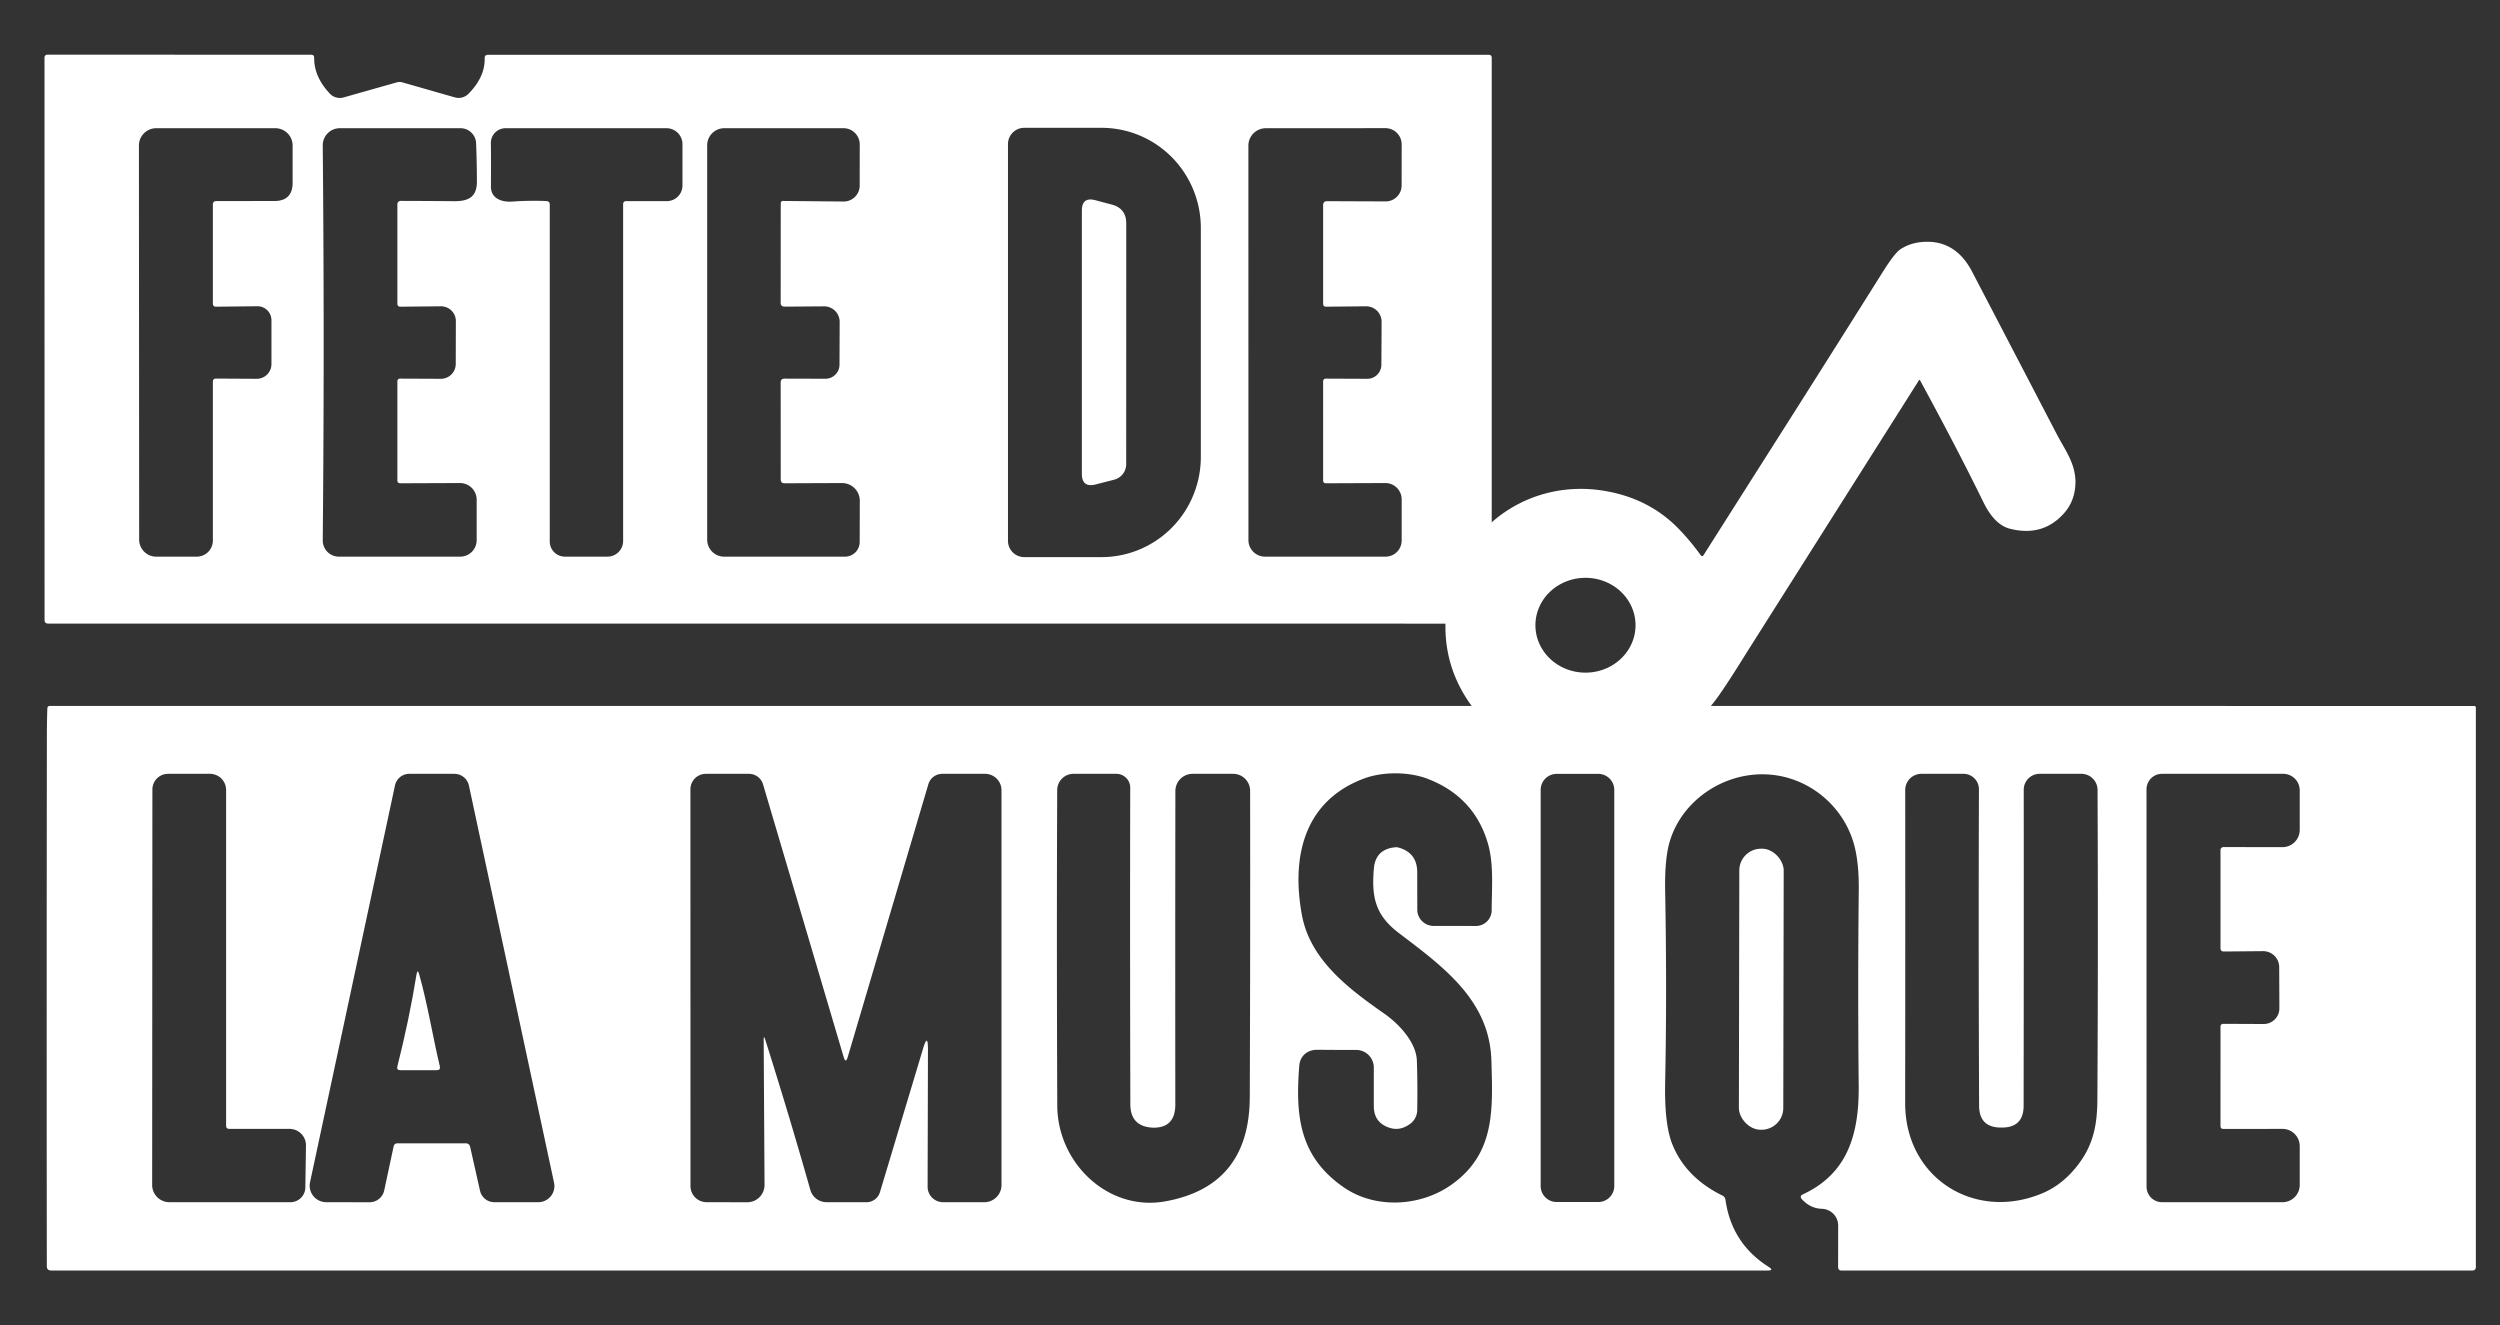
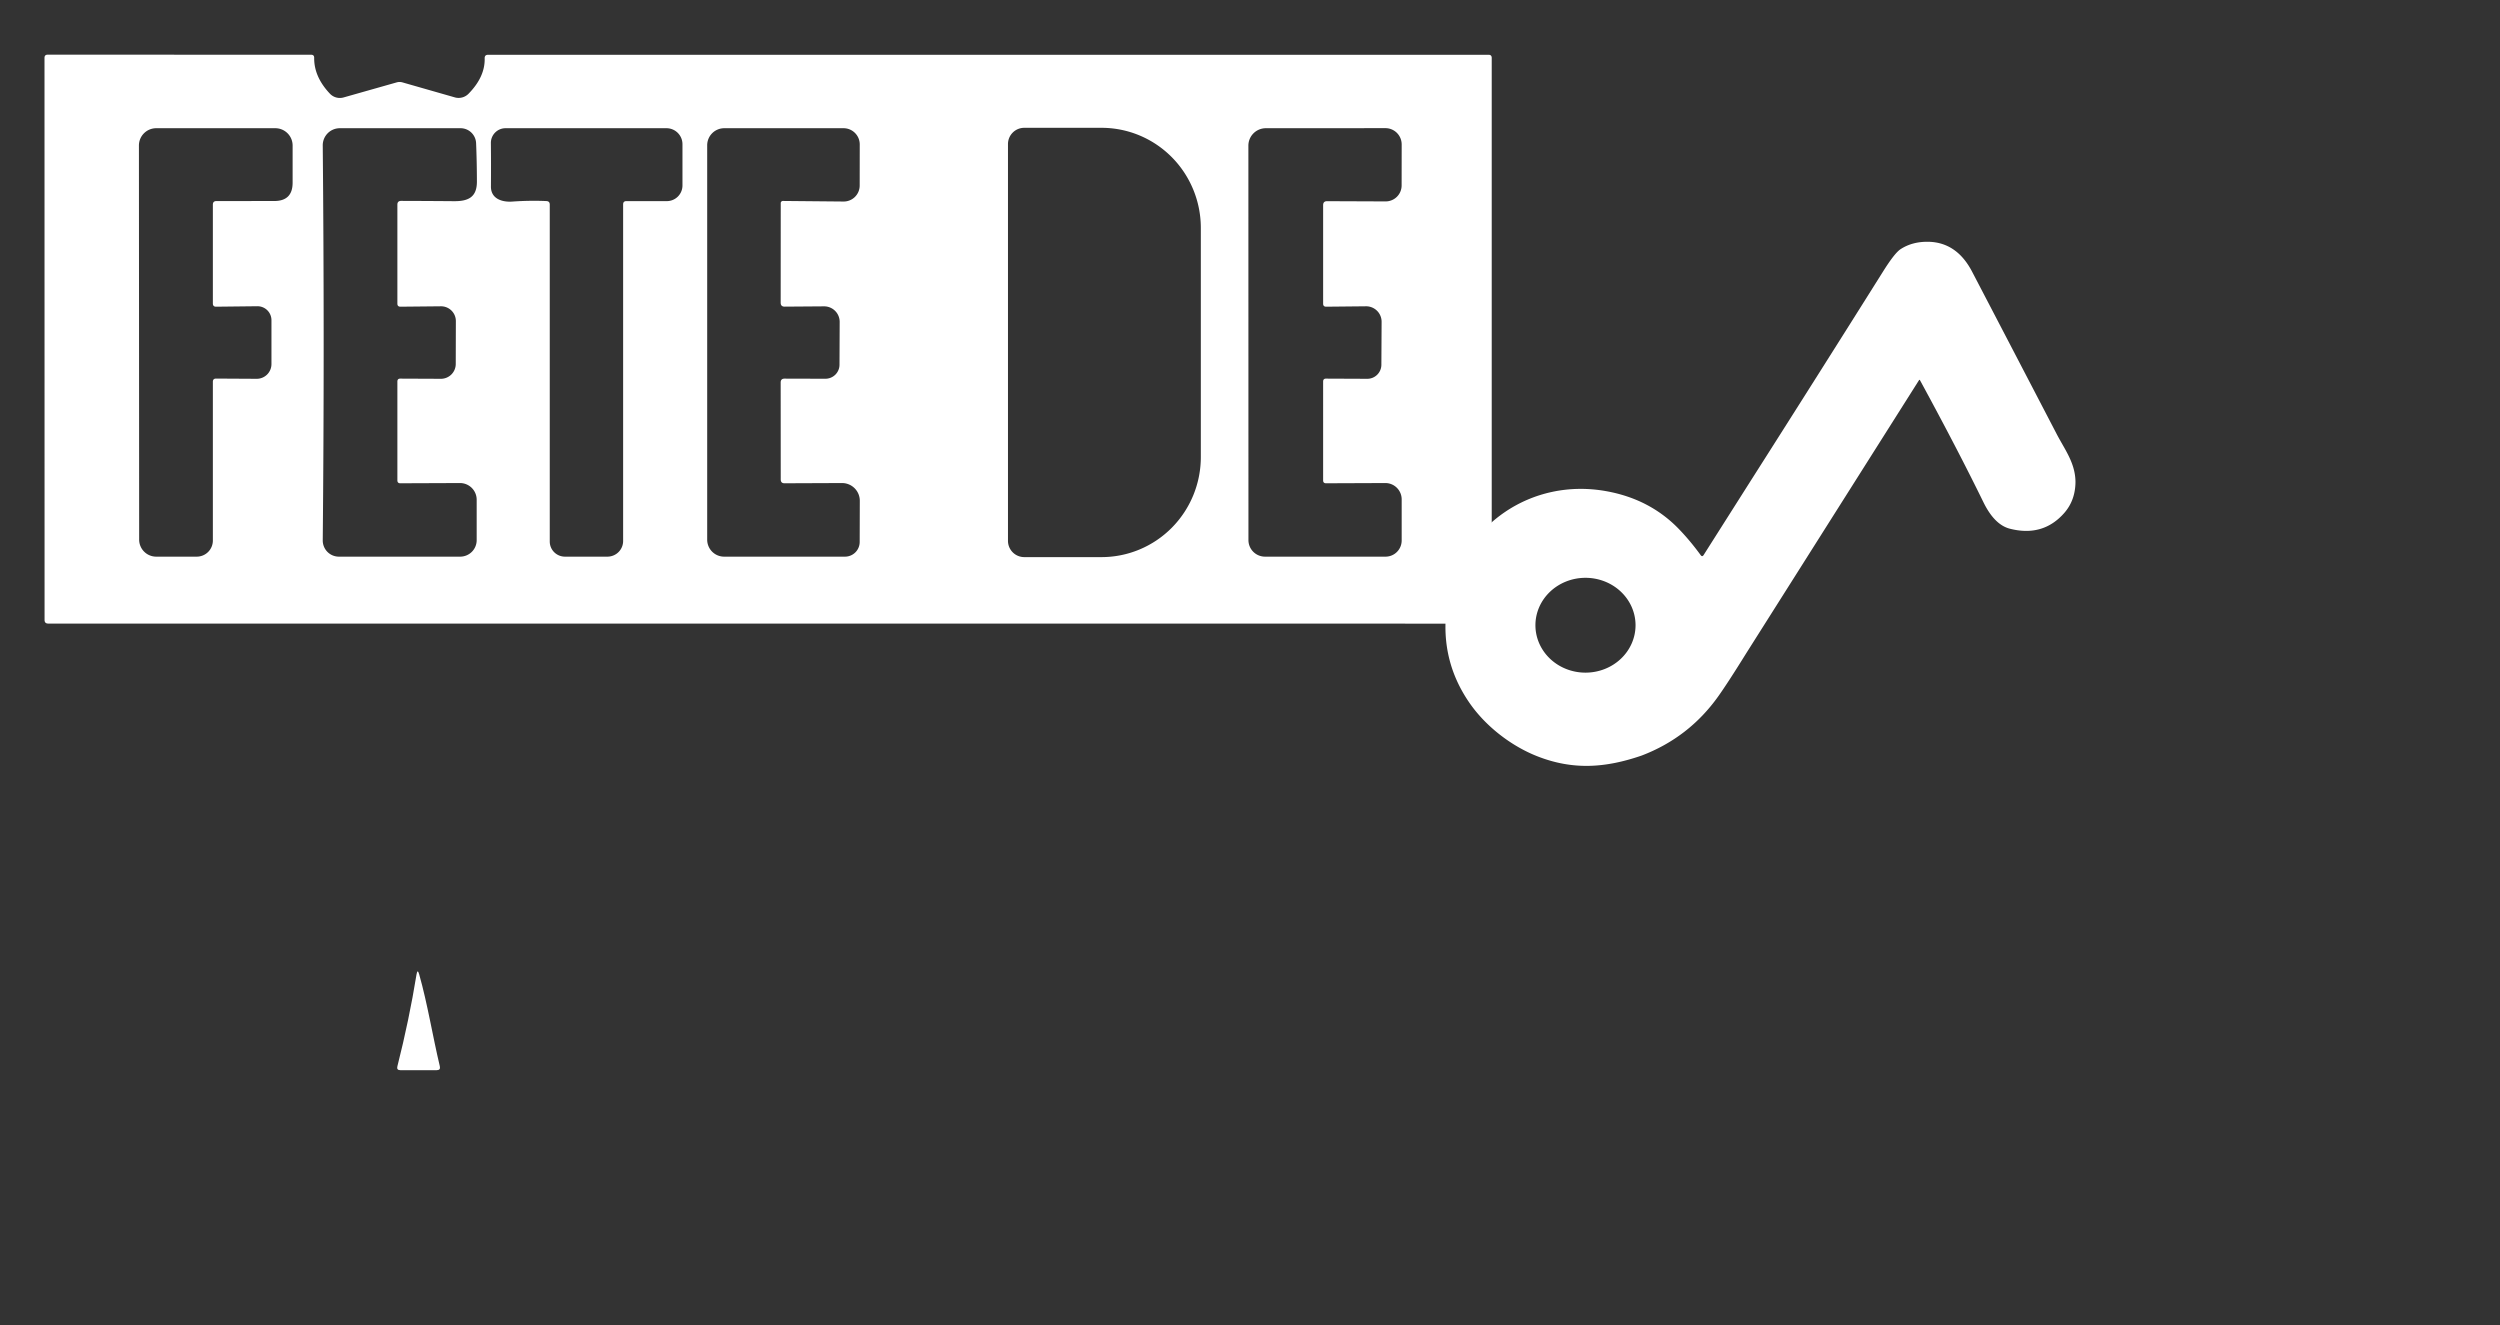
<svg xmlns="http://www.w3.org/2000/svg" xmlns:ns1="http://www.inkscape.org/namespaces/inkscape" xmlns:ns2="http://sodipodi.sourceforge.net/DTD/sodipodi-0.dtd" width="100mm" height="53mm" viewBox="0 0 100 53" version="1.1" id="svg5" ns1:version="1.1.2 (0a00cf5339, 2022-02-04)" ns2:docname="fetemusiquebruges.svg">
  <rect x="0" y="0" width="100" height="53" fill="#333333" stroke="none" />
  <ns2:namedview id="namedview7" pagecolor="#ffffff" bordercolor="#666666" borderopacity="1.0" ns1:pageshadow="2" ns1:pageopacity="0.0" ns1:pagecheckerboard="0" ns1:document-units="mm" showgrid="false" ns1:zoom="2.3661054" ns1:cx="254.63785" ns1:cy="109.6739" ns1:window-width="1366" ns1:window-height="836" ns1:window-x="74" ns1:window-y="138" ns1:window-maximized="1" ns1:current-layer="g2061" />
  <defs id="defs2" />
  <g ns1:label="Calque 1" ns1:groupmode="layer" id="layer1">
    <path style="fill:#000000;stroke-width:0.265" id="path1004" d="" />
    <g fill="#ffffff" id="g2061" transform="matrix(0.23,0,0,0.23,-1.978,-2.972)" style="fill:#800000">
-       <path d="m 199.09,47.74 q 1.49,0.4 2.86,0.76 2.52,0.67 2.52,3.28 l -0.01,41.86 a 2.8,2.8 0 0 1 -2.1,2.71 q -0.55,0.14 -3.2,0.82 -2.41,0.62 -2.41,-1.87 V 49.54 q 0,-2.41 2.34,-1.8 z" id="path2053" style="fill:#ffffff" />
      <path d="m 65.97,29.21 a 2.39,2.38 -29.5 0 0 2.38,0.66 l 9.24,-2.62 q 0.5,-0.14 1,0 l 9.12,2.61 a 2.41,2.4 -60 0 0 2.38,-0.64 q 2.89,-2.95 2.8,-6.17 -0.01,-0.6 0.59,-0.6 h 174.01 q 0.54,0 0.54,0.54 v 97.81 q 0,0.58 -0.58,0.58 L 16.99,121.37 q -0.64,0 -0.64,-0.63 L 16.34,22.98 q 0,-0.55 0.56,-0.55 l 45.8,0.01 q 0.55,0 0.54,0.54 -0.04,3.29 2.73,6.23 z m -19.79,49.55 7.06,0.04 a 2.56,2.56 0 0 0 2.57,-2.55 v -7.64 a 2.43,2.43 0 0 0 -2.45,-2.43 l -7.17,0.08 Q 45.62,66.27 45.62,65.7 V 48.51 q 0,-0.62 0.62,-0.62 L 56.3,47.88 q 3.19,0 3.19,-3.18 V 38.23 A 3.01,3.01 0 0 0 56.48,35.22 H 35.77 a 3.01,3.01 0 0 0 -3.01,3.01 l 0.04,68.53 a 2.97,2.96 -90 0 0 2.96,2.97 h 7.06 a 2.8,2.8 0 0 0 2.8,-2.8 V 79.32 q 0,-0.56 0.56,-0.56 z m 32.18,-30.9 q 4.32,0.01 9.16,0.05 c 2.55,0.03 4.03,-0.72 4.02,-3.42 Q 91.53,40.85 91.4,37.82 a 2.71,2.71 0 0 0 -2.72,-2.6 H 67.7 a 2.97,2.97 0 0 0 -2.97,2.99 q 0.32,34.75 0,68.69 a 2.81,2.8 -89.8 0 0 2.8,2.83 h 21.1 a 2.87,2.86 0 0 0 2.87,-2.86 v -7.04 a 2.9,2.9 0 0 0 -2.92,-2.9 l -10.36,0.04 q -0.51,0 -0.51,-0.51 V 79.28 q 0,-0.52 0.51,-0.51 l 7.05,0.03 a 2.58,2.58 0 0 0 2.59,-2.57 l 0.02,-7.46 a 2.58,2.57 -0.2 0 0 -2.61,-2.58 l -7.03,0.07 q -0.53,0 -0.53,-0.53 V 48.51 q 0,-0.65 0.65,-0.65 z m 39.17,0.04 h 7.04 a 2.72,2.72 0 0 0 2.72,-2.72 v -7.17 a 2.78,2.78 0 0 0 -2.78,-2.79 H 96.52 a 2.55,2.55 0 0 0 -2.55,2.57 q 0.04,3.33 0.01,7.58 c -0.01,2.11 1.91,2.73 3.7,2.61 q 3.08,-0.22 5.96,-0.09 0.57,0.03 0.57,0.61 v 58.6 a 2.64,2.63 0 0 0 2.64,2.63 h 7.39 a 2.73,2.72 0 0 0 2.73,-2.72 V 48.47 q 0,-0.57 0.56,-0.57 z m 26.85,48.4 -0.01,-16.85 q 0,-0.69 0.68,-0.68 l 7.09,0.02 a 2.45,2.44 0.2 0 0 2.46,-2.43 l 0.03,-7.45 a 2.7,2.7 0 0 0 -2.72,-2.71 l -6.85,0.05 q -0.69,0.01 -0.69,-0.69 l 0.01,-17.31 a 0.38,0.37 -90 0 1 0.37,-0.38 l 10.56,0.1 a 2.78,2.78 0 0 0 2.8,-2.78 l 0.01,-7.14 a 2.82,2.82 0 0 0 -2.82,-2.83 h -20.74 a 2.97,2.97 0 0 0 -2.97,2.97 v 68.59 a 2.95,2.94 -90 0 0 2.94,2.95 h 21.03 a 2.55,2.55 0 0 0 2.55,-2.54 l 0.02,-7.17 a 3.09,3.08 -0.1 0 0 -3.11,-3.09 l -9.97,0.04 q -0.67,0.01 -0.67,-0.67 z M 183.9,37.98 v 69 a 2.83,2.83 0 0 0 2.83,2.83 h 13.44 A 17.41,17.27 -90 0 0 217.44,92.4 V 52.56 A 17.41,17.27 90 0 0 200.17,35.15 h -13.44 a 2.83,2.83 0 0 0 -2.83,2.83 z m 55.5,9.93 10.17,0.04 a 2.78,2.77 0.1 0 0 2.79,-2.77 l 0.01,-7.13 a 2.83,2.82 -89.9 0 0 -2.82,-2.84 l -20.8,0.01 a 3.04,3.03 0 0 0 -3.04,3.03 l 0.01,68.6 a 2.88,2.88 0 0 0 2.88,2.88 h 20.97 a 2.81,2.8 -89.9 0 0 2.8,-2.8 v -7.16 a 2.84,2.84 0 0 0 -2.85,-2.84 l -10.3,0.04 q -0.51,0 -0.51,-0.5 V 79.28 q 0,-0.52 0.51,-0.51 l 7.16,0.03 a 2.45,2.45 0 0 0 2.46,-2.43 l 0.04,-7.47 a 2.69,2.69 0 0 0 -2.72,-2.71 l -6.92,0.07 q -0.53,0 -0.53,-0.52 V 48.6 q 0,-0.69 0.69,-0.69 z" id="path2051" style="fill:#ffffff" />
-       <path d="m 439.183,233.25 q 0,0.63 -0.63,0.63 h -109.77 a 0.51,0.52 0 0 1 -0.51,-0.52 l 0.01,-7.29 a 2.91,2.92 0.9 0 0 -2.82,-2.92 q -2.02,-0.06 -3.48,-1.66 -0.49,-0.55 0.17,-0.86 c 7.74,-3.59 9.79,-10.38 9.7,-18.96 q -0.17,-17.28 0.01,-33.86 0.06,-5.23 -0.96,-8.5 c -2.08,-6.75 -8.32,-11.52 -15.33,-11.72 -7.31,-0.22 -14.35,4.51 -16.53,11.5 q -0.96,3.08 -0.85,8.76 0.32,17.51 0,33.24 -0.16,7.33 1.24,10.82 2.31,5.78 8.72,8.94 0.46,0.23 0.53,0.74 1.07,7.59 7.51,11.66 1,0.63 -0.18,0.63 H 17.503 q -0.76,0 -0.76,-0.76 -0.05,-45.71 0.01,-91.87 0,-2.72 0.08,-5.11 0.02,-0.45 0.47,-0.45 l 421.6,0.01 a 0.28,0.28 0 0 1 0.28,0.28 z M 47.923,208.69 v -58.38 a 2.81,2.81 0 0 0 -2.81,-2.81 h -7.29 a 2.72,2.73 0 0 0 -2.72,2.73 l -0.04,68.78 a 3,2.99 0 0 0 3,2.99 h 21.04 a 2.6,2.59 0.4 0 0 2.6,-2.55 l 0.11,-7.3 a 2.86,2.86 0 0 0 -2.86,-2.9 h -10.46 q -0.57,0 -0.57,-0.56 z m 42.45,3.72 1.71,7.6 a 2.55,2.54 83.6 0 0 2.48,1.99 h 7.64 a 2.81,2.81 0 0 0 2.75,-3.41 L 90.153,149.55 a 2.59,2.59 0 0 0 -2.53,-2.05 h -7.84 a 2.54,2.55 6 0 0 -2.49,2.02 l -14.77,68.99 a 2.88,2.88 0 0 0 2.82,3.49 l 7.53,0.01 a 2.61,2.61 0 0 0 2.55,-2.07 l 1.63,-7.63 q 0.12,-0.55 0.69,-0.55 h 11.83 q 0.66,0 0.8,0.65 z m 51.32,-18.66 q 4.14,13.08 7.84,26.13 a 2.93,2.92 82 0 0 2.81,2.12 h 6.95 a 2.44,2.44 0 0 0 2.34,-1.74 l 7.49,-24.94 q 0.86,-2.86 0.86,0.13 l -0.06,23.86 a 2.69,2.69 0 0 0 2.69,2.69 h 7.17 a 2.99,2.98 0 0 0 2.99,-2.98 v -68.66 a 2.86,2.86 0 0 0 -2.86,-2.86 h -7.44 a 2.52,2.53 8.3 0 0 -2.42,1.81 l -14.02,47.44 q -0.35,1.2 -0.71,0 l -14.02,-47.42 a 2.55,2.56 81.8 0 0 -2.45,-1.83 h -7.49 a 2.69,2.69 0 0 0 -2.69,2.69 l 0.01,69 a 2.81,2.81 0 0 0 2.81,2.81 l 7.07,0.01 a 3.01,3 89.9 0 0 3,-3.02 l -0.15,-25.2 q 0,-0.92 0.28,-0.04 z m 67.45,15.29 q -0.08,0 -0.16,-0.01 -3.79,-0.24 -3.8,-4.06 -0.08,-28.93 -0.02,-55.04 a 2.42,2.42 0 0 0 -2.42,-2.43 h -7.45 a 2.83,2.83 0 0 0 -2.83,2.81 q -0.11,24.46 0.01,54.89 c 0.04,10.04 8.88,18.42 18.74,16.66 q 14.68,-2.62 14.74,-18.12 0.1,-25.29 0.06,-53.29 a 2.96,2.95 89.9 0 0 -2.95,-2.95 h -7.06 a 2.99,3 0.1 0 0 -2.99,2.99 q -0.04,26.87 -0.01,54.52 0,4.08 -3.86,4.03 z m 47.72,-60.68 c -3.23,-1.24 -7.77,-1.26 -11,-0.06 -10.41,3.86 -12.72,13.51 -10.85,23.72 1.41,7.73 7.93,12.72 14.31,17.17 2.56,1.78 5.58,4.99 5.69,8.19 q 0.14,4.03 0.06,8.63 a 3.01,3.02 72.7 0 1 -1.26,2.39 q -1.7,1.22 -3.45,0.69 -2.85,-0.86 -2.84,-3.83 v -6.68 a 3.06,3.06 0 0 0 -3.08,-3.06 q -3.15,0.01 -6.72,-0.03 c -1.71,-0.02 -3.02,1.03 -3.16,2.75 -0.68,8.68 -0.05,15.81 7.76,21.19 5.43,3.75 13.23,3.38 18.67,-0.45 7.7,-5.42 7.22,-13.17 6.98,-21.6 -0.3,-10.43 -8.22,-16.22 -16.04,-22.15 -4.16,-3.14 -4.82,-6.27 -4.4,-11.24 q 0.28,-3.41 3.76,-3.72 0.24,-0.02 0.48,0.04 3.29,0.89 3.3,4.3 l 0.01,6.51 a 2.84,2.84 0 0 0 2.84,2.83 l 7.36,0.01 a 2.74,2.73 0 0 0 2.74,-2.73 c 0,-3.76 0.4,-7.97 -0.65,-11.6 q -2.37,-8.15 -10.51,-11.27 z m 32.48,1.93 a 2.78,2.78 0 0 0 -2.78,-2.78 h -7.24 a 2.78,2.78 0 0 0 -2.78,2.78 v 68.9 a 2.78,2.78 0 0 0 2.78,2.78 h 7.24 a 2.78,2.78 0 0 0 2.78,-2.78 z m 80.85,64.94 c 2.57,-3.46 3.14,-6.94 3.17,-11.09 q 0.15,-26.63 0.03,-53.83 a 2.82,2.82 0 0 0 -2.82,-2.81 h -7.26 a 2.76,2.77 0 0 0 -2.76,2.77 q 0.02,27.34 -0.02,54.97 -0.01,3.78 -3.79,3.78 -0.02,0 -0.15,0 -3.78,-0.01 -3.8,-3.79 -0.12,-28.84 -0.03,-55.05 a 2.68,2.68 0 0 0 -2.68,-2.68 h -7.32 a 2.81,2.82 89.9 0 0 -2.82,2.82 q 0.02,27.15 -0.01,54.45 c -0.01,13 12.04,20.61 23.83,15.69 q 3.72,-1.55 6.43,-5.23 z m 24.58,-6.49 V 191.5 q 0,-0.53 0.53,-0.52 l 6.97,0.03 a 2.73,2.72 0 0 0 2.74,-2.73 l -0.03,-7.17 a 2.78,2.79 89.6 0 0 -2.82,-2.77 l -6.8,0.06 q -0.59,0.01 -0.59,-0.59 v -17.05 a 0.52,0.52 0 0 1 0.52,-0.52 l 10.26,0.01 a 3,3 0 0 0 3,-3 v -6.87 a 2.87,2.88 0 0 0 -2.87,-2.88 h -21.08 a 2.7,2.7 0 0 0 -2.7,2.7 l 0.01,69.1 a 2.69,2.7 0 0 0 2.69,2.7 h 20.95 a 3,3 0 0 0 3,-3 v -6.75 a 3,3 0 0 0 -3,-3 l -10.26,0.01 q -0.52,0 -0.52,-0.52 z" id="path2055" style="fill:#ffffff" />
-       <rect transform="rotate(0.1)" x="311.375" y="159.97" width="7.72" height="48.88" rx="3.78" id="rect2057" style="fill:#ffffff" />
      <path d="m 81.51,182.4 c 1.45,5.13 2.33,10.71 3.58,15.96 q 0.16,0.68 -0.54,0.68 h -6.33 q -0.68,0 -0.51,-0.67 2.06,-8.14 3.32,-15.94 0.18,-1.11 0.48,-0.03 z" id="path2059" style="fill:#ffffff" />
      <path id="path5455" style="fill:#ffffff;stroke-width:0.405" d="m 344.015,54.973 c -1.882,-0.042 -3.51,0.387 -4.882,1.284 -0.688,0.452 -1.693,1.732 -3.018,3.841 -7.625,12.136 -15.287,24.252 -22.987,36.35 l -8.241,12.992 c -0.166,0.262 -0.341,0.268 -0.524,0.018 -1.219,-1.671 -2.48,-3.183 -3.787,-4.533 -3.371,-3.492 -7.601,-5.688 -12.686,-6.591 -12.886,-2.29 -24.748,5.753 -27.43,18.616 -1.273,6.798 -0.012,12.909 3.784,18.332 2.857,4.081 7.287,7.425 11.692,9.158 6.24,2.458 11.887,2.037 18.128,-0.101 5.503,-2.089 9.963,-5.536 13.381,-10.339 1.127,-1.585 2.758,-4.099 4.893,-7.539 l 30.014,-47.438 a 0.085,0.085 0 0 1 0.146,0.002 c 4.371,8.031 8.05,15.105 11.036,21.22 0.947,1.94 2.404,4.057 4.589,4.621 3.844,0.988 7.001,0.081 9.469,-2.721 1.292,-1.468 1.945,-3.275 1.961,-5.419 -0.034,-3.292 -1.859,-5.605 -3.267,-8.315 -4.826,-9.276 -9.735,-18.7 -14.728,-28.271 -1.576,-3.012 -3.965,-5.087 -7.544,-5.167 z m -59.679,58.438 a 8.707,8.246 0 0 1 8.706,8.248 8.707,8.246 0 0 1 -8.706,8.245 8.707,8.246 0 0 1 -8.706,-8.245 8.707,8.246 0 0 1 8.706,-8.248 z" />
    </g>
  </g>
</svg>